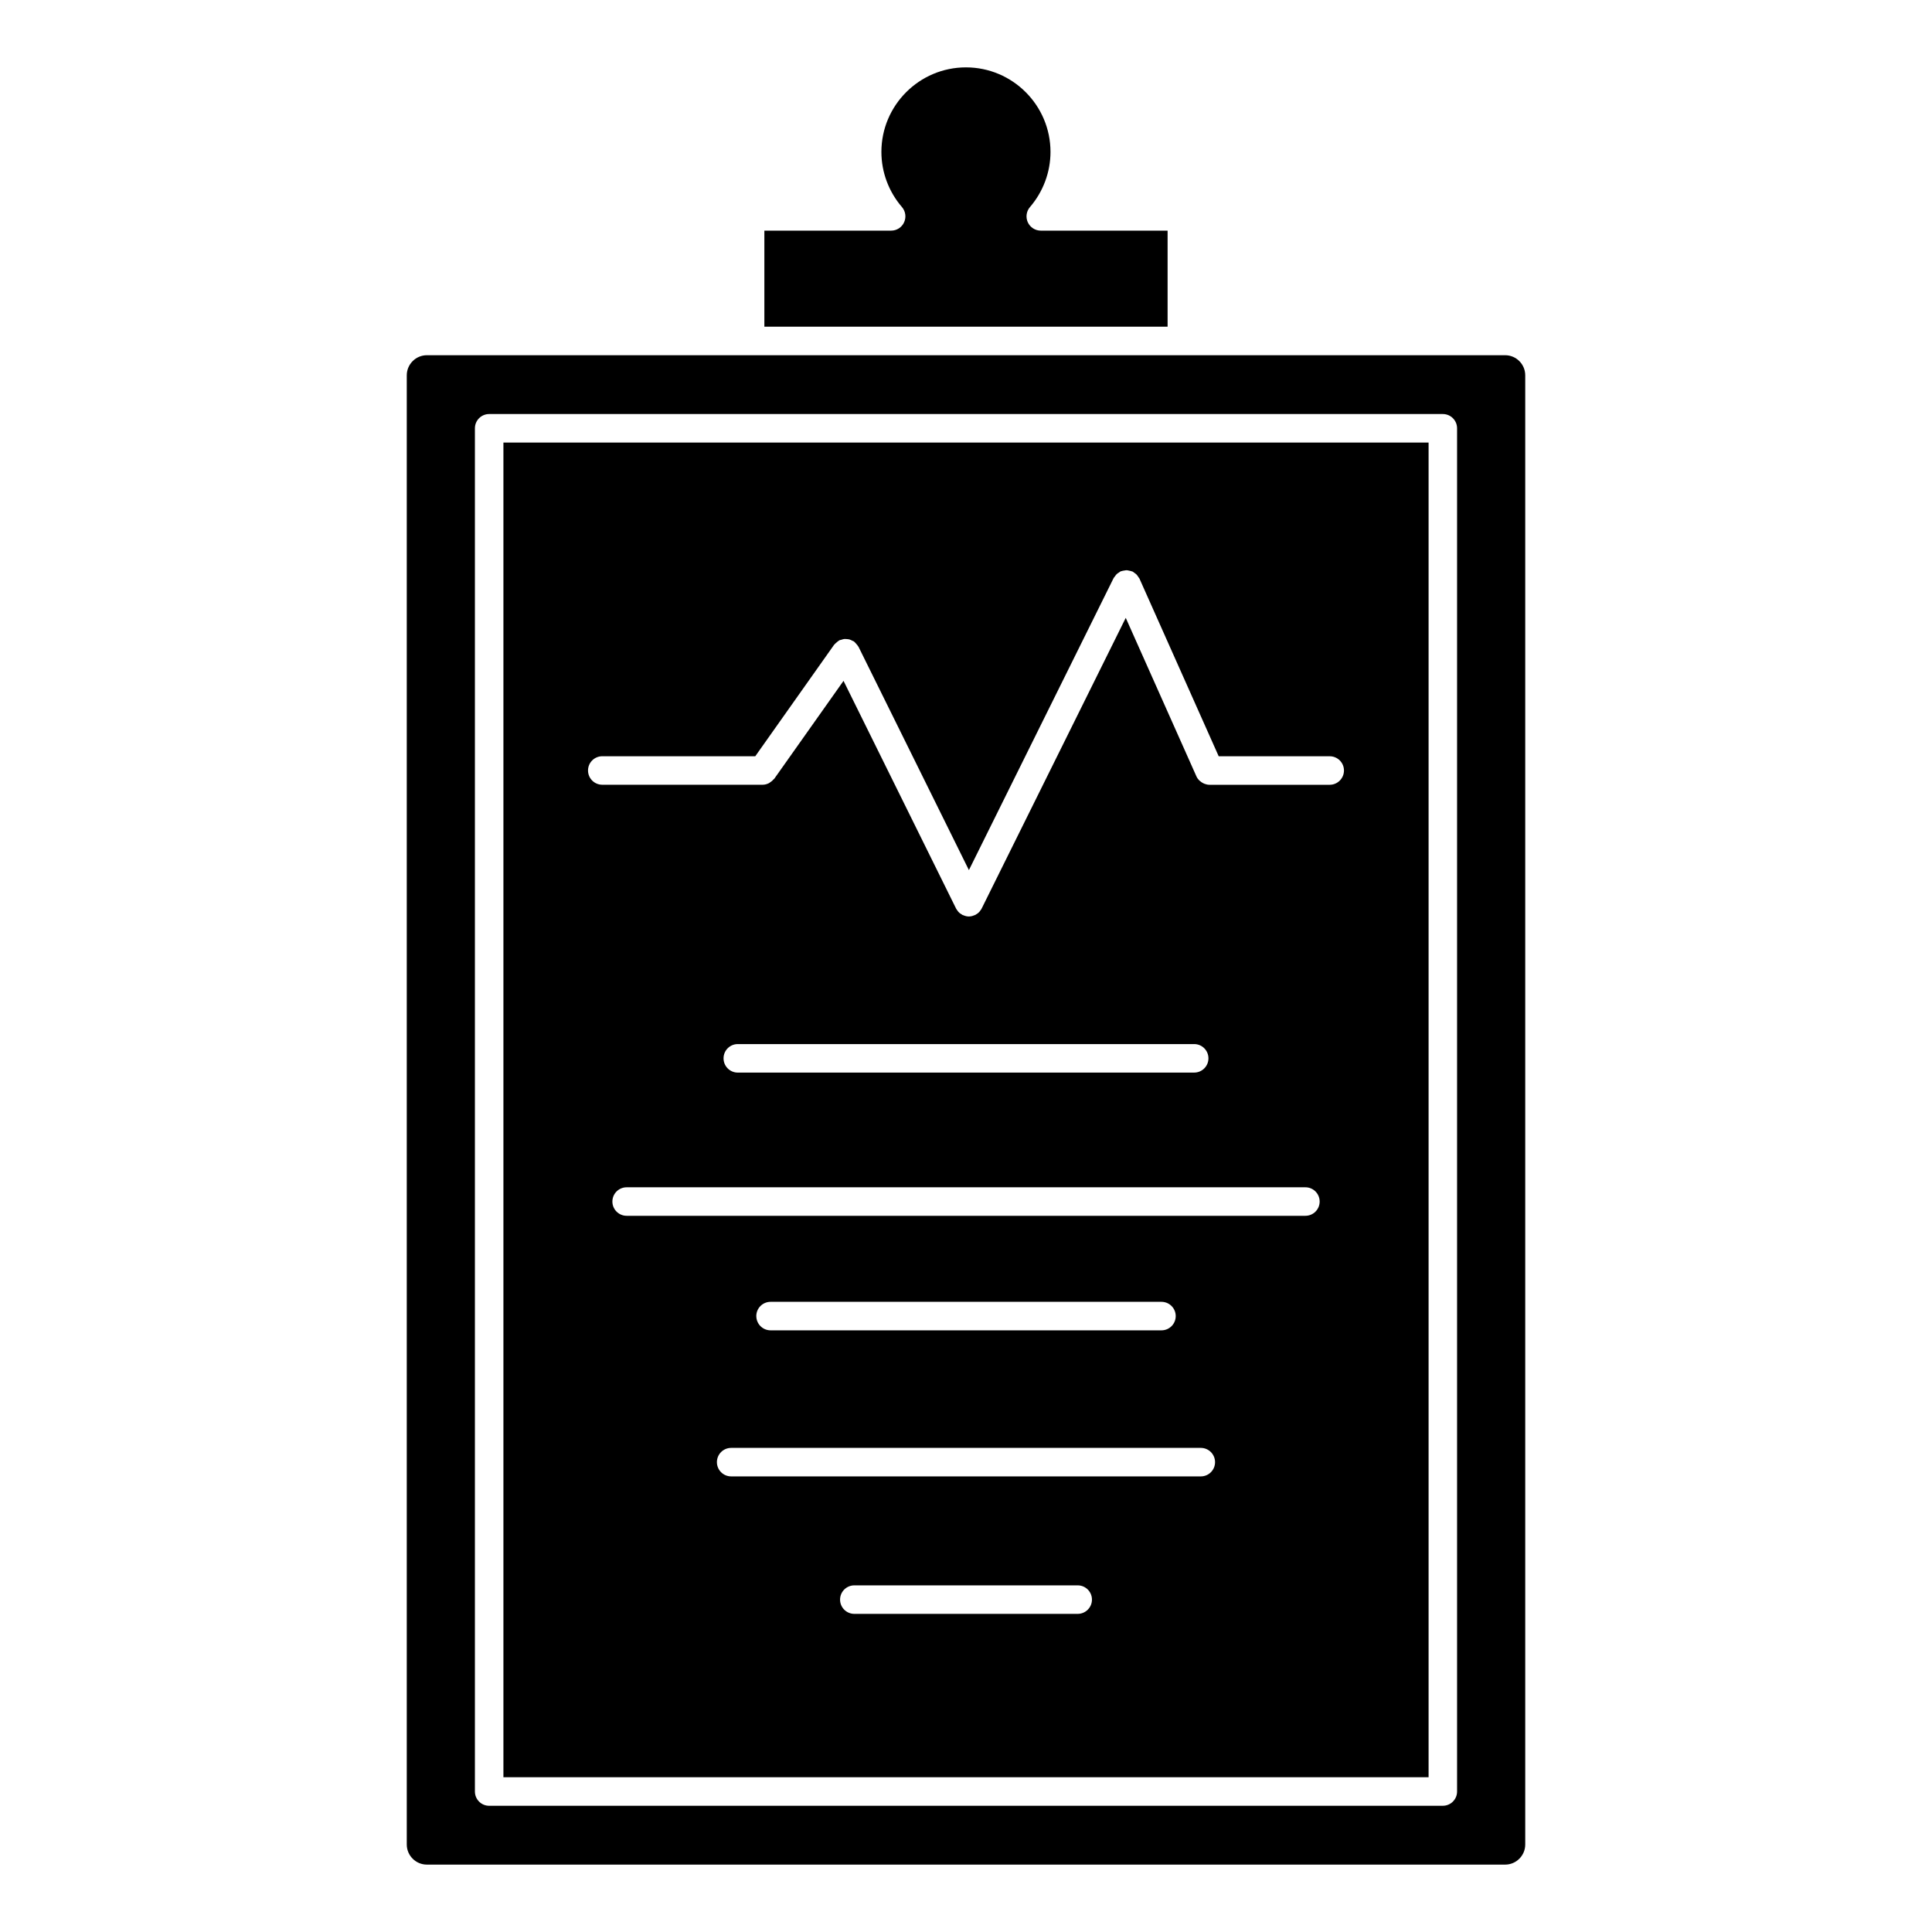
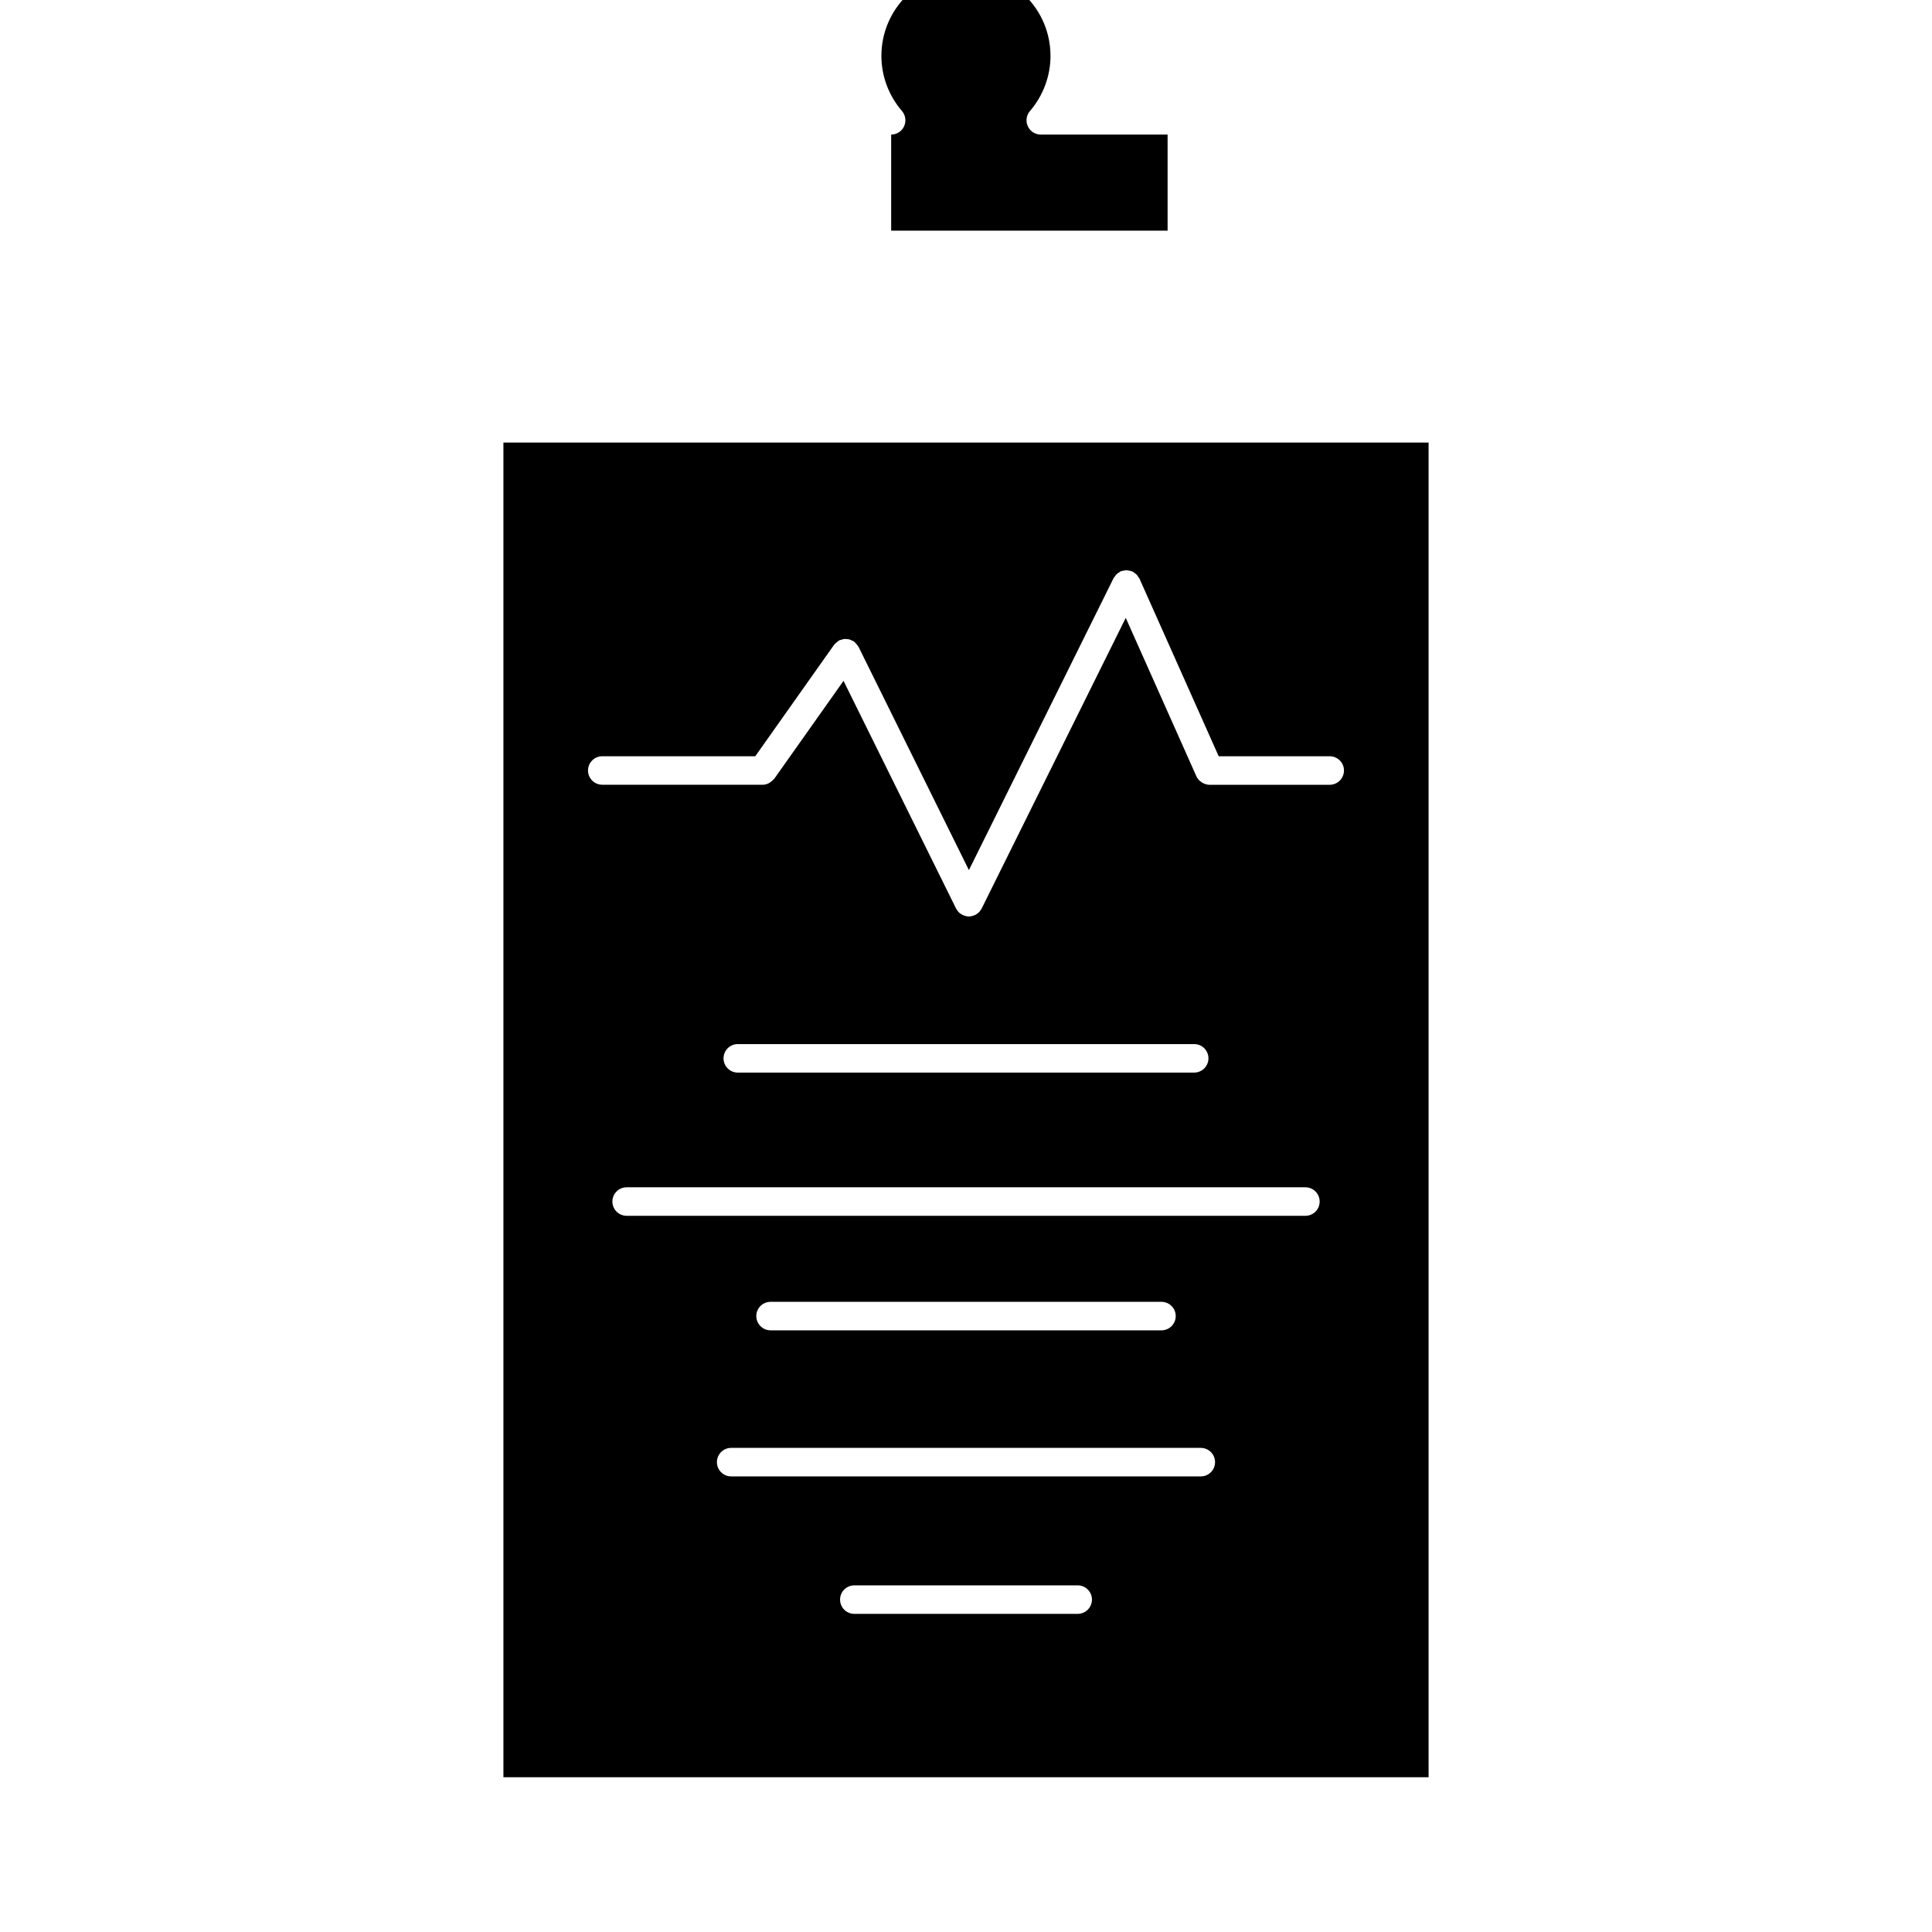
<svg xmlns="http://www.w3.org/2000/svg" fill="#000000" width="800px" height="800px" version="1.1" viewBox="144 144 512 512">
  <g>
    <path d="m522.59 261.28h-245.18v353.71h245.18zm-92.988 310.41h-59.199c-2.086 0-3.777-1.691-3.777-3.777 0-2.086 1.691-3.777 3.777-3.777h59.199c2.086 0 3.777 1.691 3.777 3.777 0 2.086-1.691 3.777-3.777 3.777zm32.633-36.43h-124.47c-2.086 0-3.777-1.691-3.777-3.777 0-2.086 1.691-3.777 3.777-3.777h124.46c2.086 0 3.777 1.691 3.777 3.777 0.004 2.086-1.684 3.777-3.769 3.777zm-117.81-42.484c0-2.086 1.691-3.777 3.777-3.777h103.6c2.086 0 3.777 1.691 3.777 3.777s-1.691 3.777-3.777 3.777h-103.59c-2.086 0-3.781-1.691-3.781-3.777zm145.52-26.578h-179.88c-2.086 0-3.777-1.691-3.777-3.777 0-2.086 1.691-3.777 3.777-3.777h179.88c2.086 0 3.777 1.691 3.777 3.777 0 2.086-1.688 3.777-3.773 3.777zm-154.2-41.73c0-2.086 1.691-3.777 3.777-3.777h120.95c2.086 0 3.777 1.691 3.777 3.777 0 2.086-1.691 3.777-3.777 3.777l-120.95 0.004c-2.086 0-3.777-1.695-3.777-3.781zm160.64-72.492h-31.871c-0.453 0-0.887-0.105-1.305-0.262-0.121-0.047-0.238-0.102-0.352-0.16-0.297-0.145-0.562-0.328-0.816-0.551-0.086-0.074-0.176-0.137-0.258-0.215-0.289-0.301-0.539-0.641-0.719-1.047l-0.031-0.059c0-0.004-0.004-0.012-0.004-0.016l-18.695-41.926-38.188 77.039c-0.117 0.238-0.277 0.43-0.434 0.629-0.051 0.066-0.082 0.133-0.133 0.195-0.301 0.336-0.66 0.598-1.047 0.812-0.035 0.02-0.059 0.055-0.102 0.074-0.055 0.023-0.109 0.016-0.168 0.039-0.48 0.211-0.973 0.348-1.496 0.348h-0.012-0.004c-0.523 0-1.027-0.141-1.508-0.352-0.055-0.023-0.105-0.012-0.16-0.039-0.039-0.02-0.059-0.055-0.102-0.074-0.387-0.207-0.746-0.469-1.047-0.812-0.055-0.066-0.09-0.137-0.137-0.207-0.152-0.195-0.312-0.387-0.43-0.621l-29.824-60.34-18.348 25.941c-0.055 0.074-0.141 0.102-0.195 0.172-0.262 0.316-0.562 0.57-0.918 0.789-0.133 0.082-0.238 0.191-0.379 0.25-0.488 0.23-1.02 0.383-1.594 0.383h-42.5c-2.086 0-3.777-1.691-3.777-3.777 0-2.086 1.691-3.777 3.777-3.777h40.547l20.879-29.523c0.035-0.051 0.098-0.074 0.125-0.121 0.156-0.203 0.352-0.348 0.551-0.52 0.191-0.168 0.371-0.336 0.59-0.457 0.055-0.031 0.09-0.082 0.141-0.105 0.156-0.082 0.328-0.082 0.5-0.133 0.246-0.086 0.484-0.172 0.742-0.203 0.25-0.031 0.488-0.004 0.734 0.016 0.238 0.02 0.465 0.031 0.695 0.098 0.262 0.074 0.488 0.195 0.727 0.324 0.152 0.082 0.316 0.105 0.469 0.207 0.051 0.035 0.074 0.09 0.117 0.125 0.203 0.156 0.348 0.352 0.52 0.551 0.172 0.195 0.336 0.371 0.457 0.59 0.031 0.055 0.086 0.086 0.109 0.141l29.258 59.184 38.355-77.398c0.082-0.16 0.215-0.262 0.316-0.406 0.145-0.215 0.289-0.43 0.473-0.613 0.195-0.191 0.422-0.324 0.656-0.465 0.141-0.09 0.246-0.215 0.402-0.289 0.055-0.02 0.105-0.016 0.16-0.035 0.266-0.105 0.535-0.137 0.82-0.18 0.207-0.031 0.406-0.086 0.613-0.082 0.242 0 0.473 0.074 0.715 0.125 0.25 0.051 0.492 0.09 0.73 0.195 0.059 0.023 0.117 0.016 0.176 0.047 0.16 0.082 0.266 0.215 0.414 0.316 0.215 0.145 0.422 0.281 0.605 0.469 0.191 0.195 0.316 0.418 0.465 0.645 0.09 0.141 0.223 0.246 0.293 0.406l21.004 47.098h29.422c2.086 0 3.777 1.691 3.777 3.777-0.004 2.082-1.699 3.781-3.785 3.781z" />
-     <path d="m257.13 638.14h285.75c2.938 0 5.324-2.394 5.324-5.332v-389.34c0-2.938-2.387-5.332-5.324-5.332h-285.75c-2.938 0-5.332 2.394-5.332 5.332v389.34c0 2.938 2.394 5.332 5.332 5.332zm12.727-380.64c0-2.086 1.691-3.777 3.777-3.777h252.73c2.086 0 3.777 1.691 3.777 3.777v361.27c0 2.086-1.691 3.777-3.777 3.777l-252.73 0.004c-2.086 0-3.777-1.691-3.777-3.777z" />
-     <path d="m380.17 205.12h-33.605v25.457h106.86v-25.457h-33.605c-1.477 0-2.82-0.863-3.438-2.203-0.613-1.344-0.395-2.922 0.57-4.039 3.508-4.086 5.441-9.273 5.441-14.617 0-12.352-10.051-22.406-22.406-22.406-12.352 0-22.406 10.051-22.406 22.406 0 5.352 1.934 10.535 5.445 14.609 0.961 1.117 1.188 2.699 0.57 4.039-0.602 1.348-1.941 2.211-3.426 2.211z" />
+     <path d="m380.17 205.12h-33.605h106.86v-25.457h-33.605c-1.477 0-2.82-0.863-3.438-2.203-0.613-1.344-0.395-2.922 0.57-4.039 3.508-4.086 5.441-9.273 5.441-14.617 0-12.352-10.051-22.406-22.406-22.406-12.352 0-22.406 10.051-22.406 22.406 0 5.352 1.934 10.535 5.445 14.609 0.961 1.117 1.188 2.699 0.57 4.039-0.602 1.348-1.941 2.211-3.426 2.211z" />
  </g>
</svg>